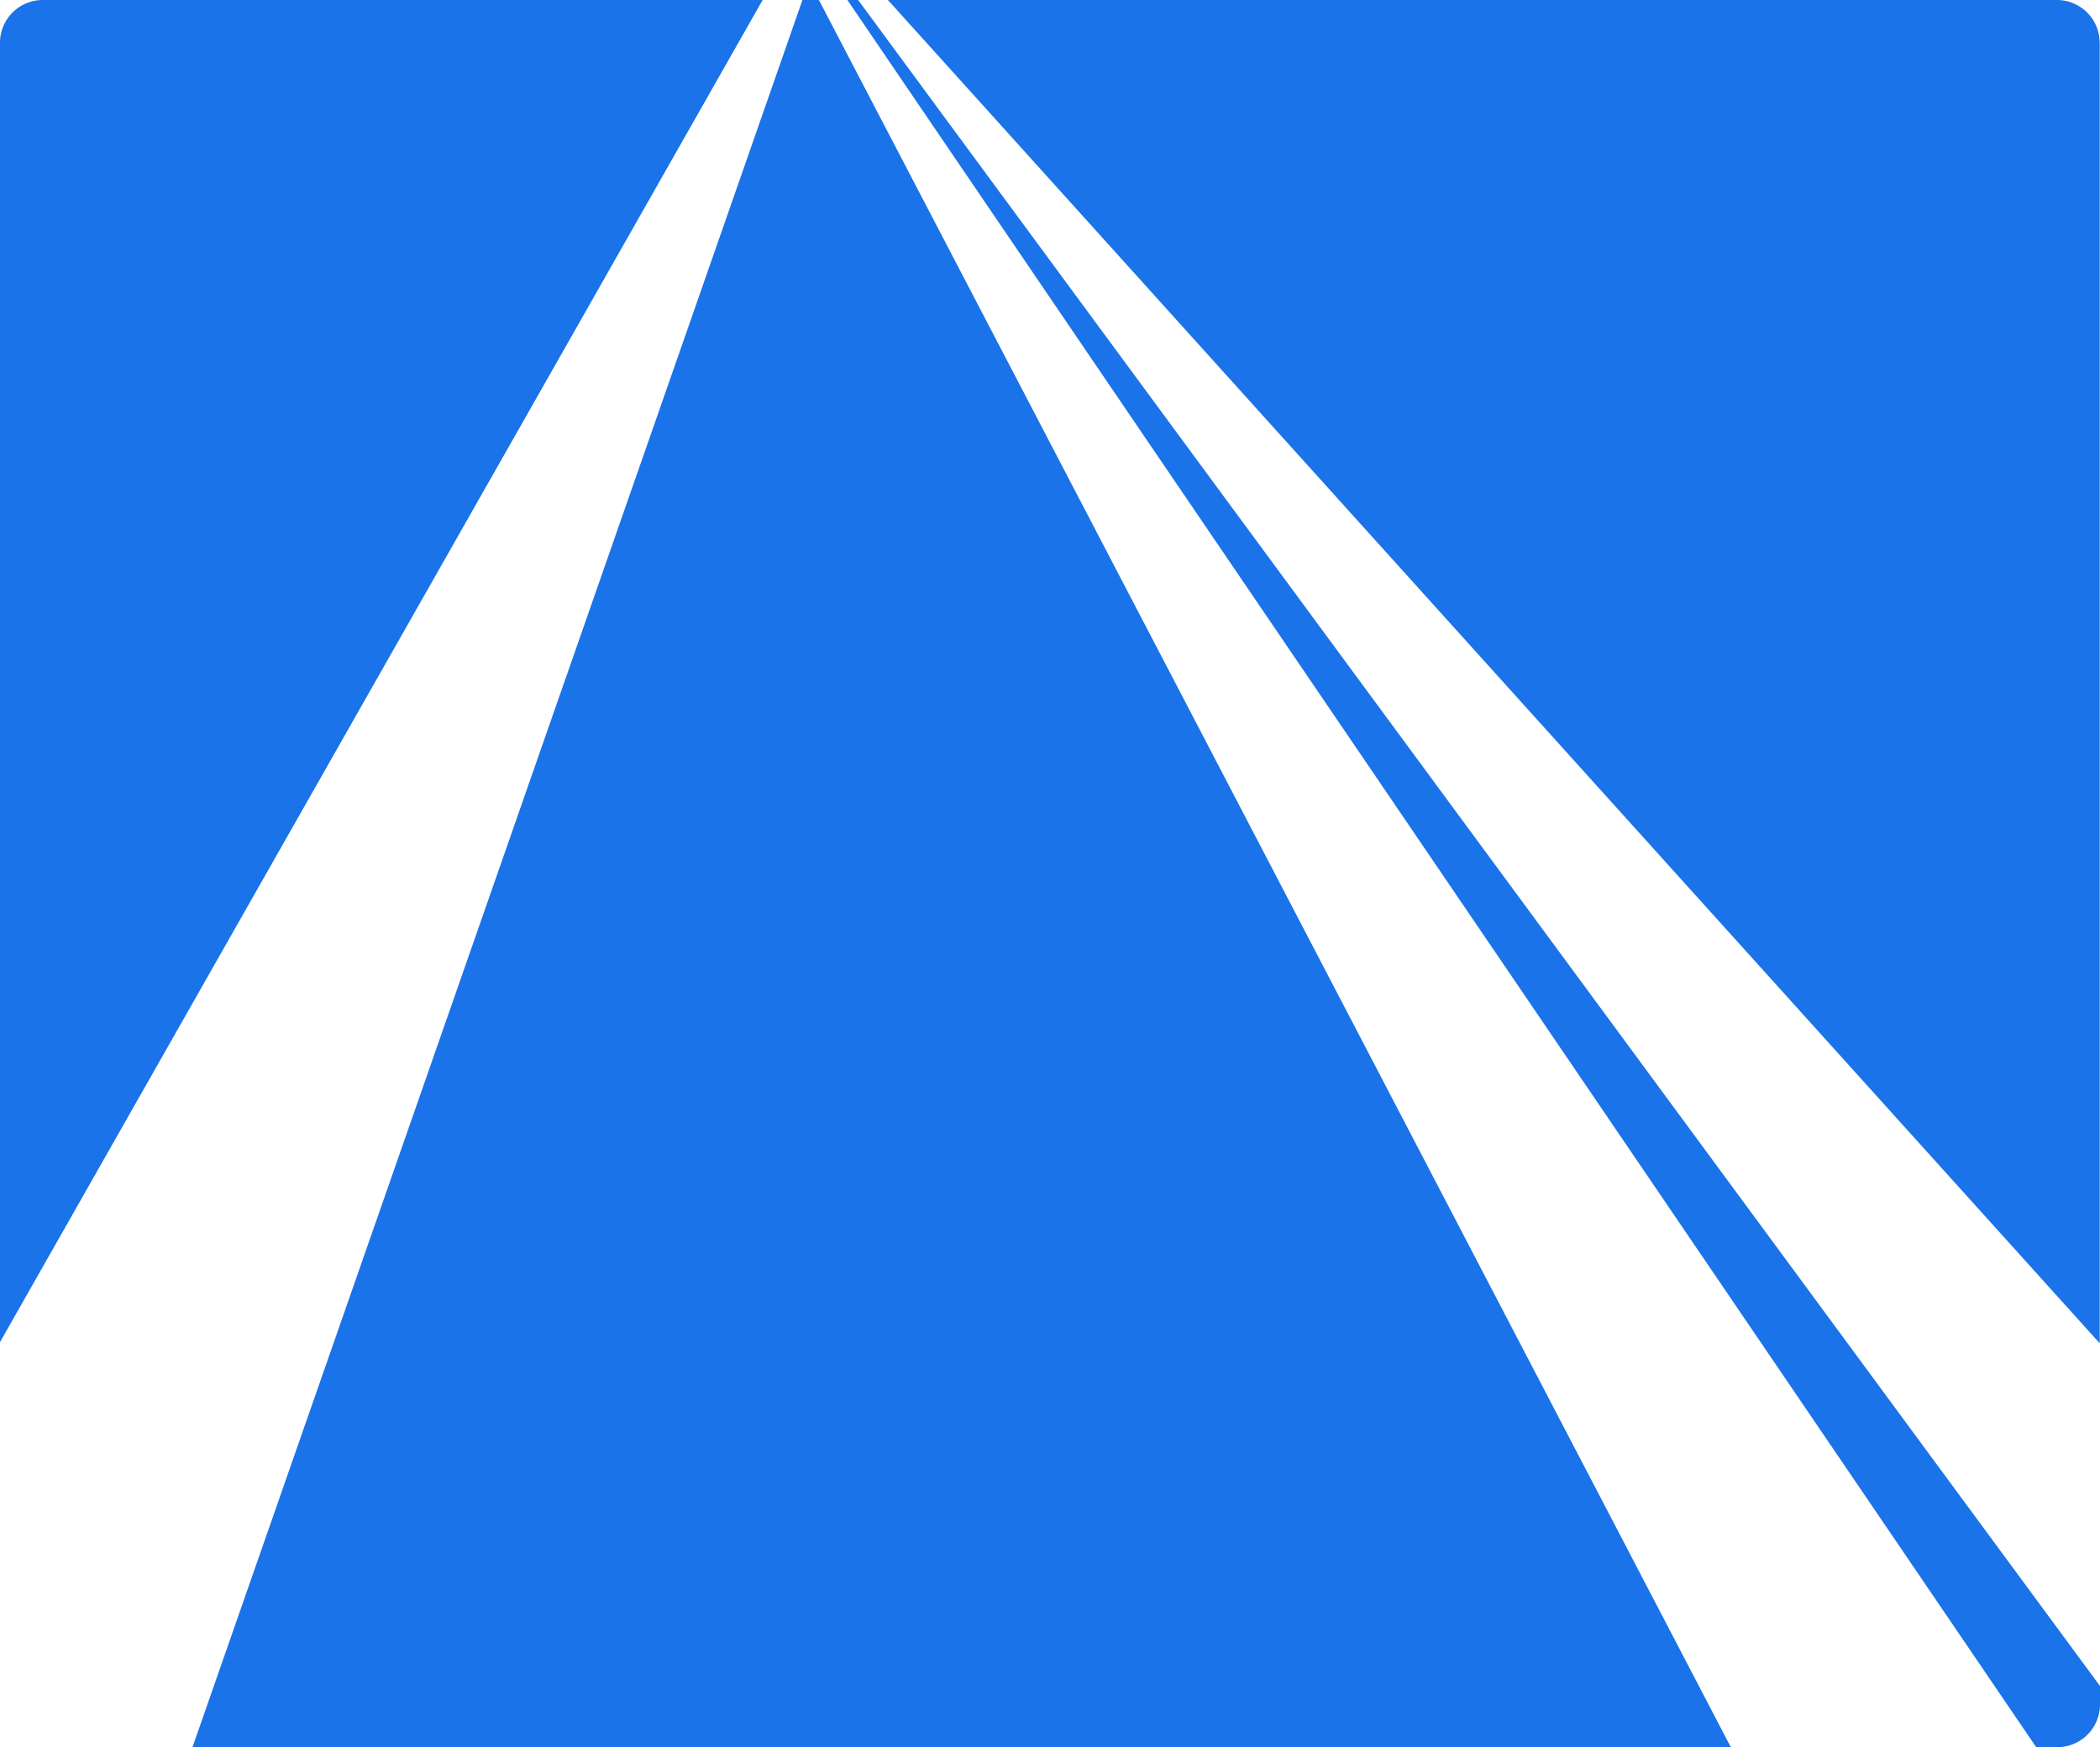
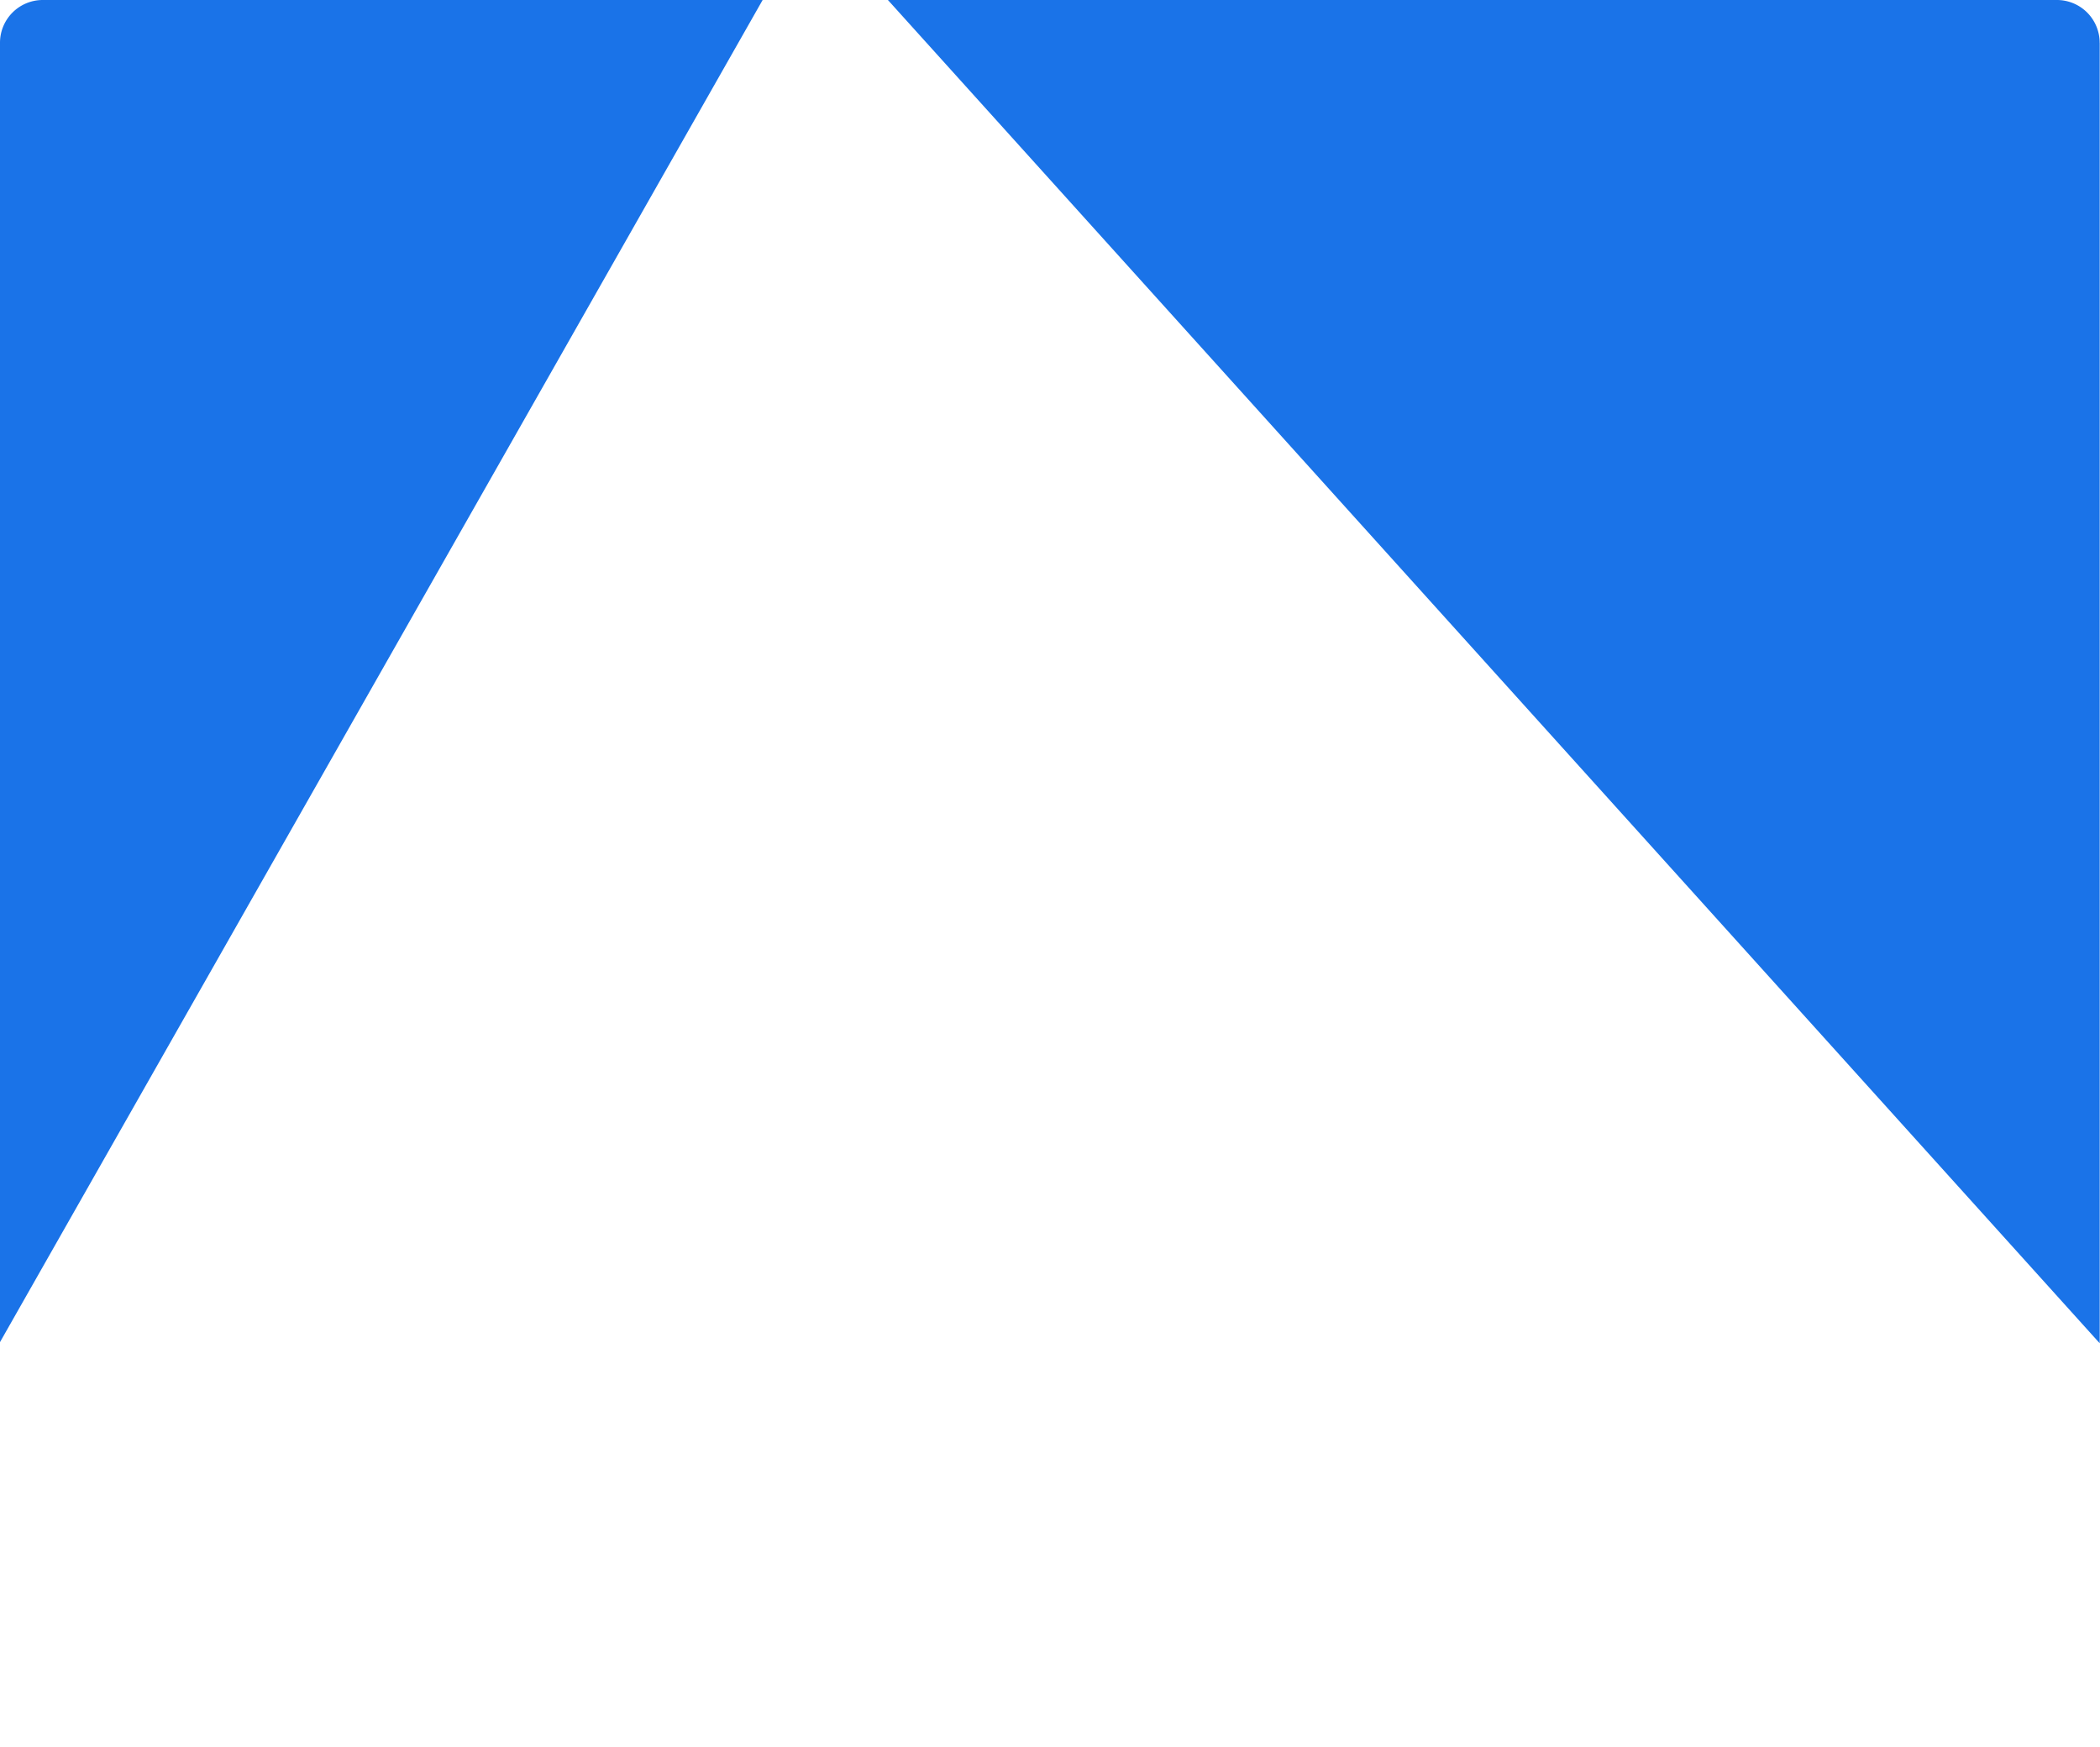
<svg xmlns="http://www.w3.org/2000/svg" width="44" height="36.612" viewBox="1858 32.388 44 36.612">
  <style>
    g { --color: #1a73e8; }
    @media (prefers-color-scheme: dark) {
      g { --color: white; }
    }
    </style>
  <g data-name="LOGO">
    <path d="M1858.887 32.388a.896.896 0 0 0-.887.9v27.224l15.979-28.124h-15.092Z" fill="#1a73e8" fill-rule="evenodd" data-name="Path 24133" />
-     <path d="M1874.813 32.388 1862.033 69h32.232l-19.107-36.612h-.345Z" fill="#1a73e8" fill-rule="evenodd" data-name="Path 24134" />
-     <path d="M1902 68.1v-.382l-26.02-35.33h-.225L1900.663 69h.453a.896.896 0 0 0 .884-.9Z" fill="#1a73e8" fill-rule="evenodd" data-name="Path 24135" />
    <path d="M1901.993 33.288a.896.896 0 0 0-.887-.9h-24.502l25.39 28.148V33.288Z" fill="#1a73e8" fill-rule="evenodd" data-name="Path 24136" />
  </g>
</svg>